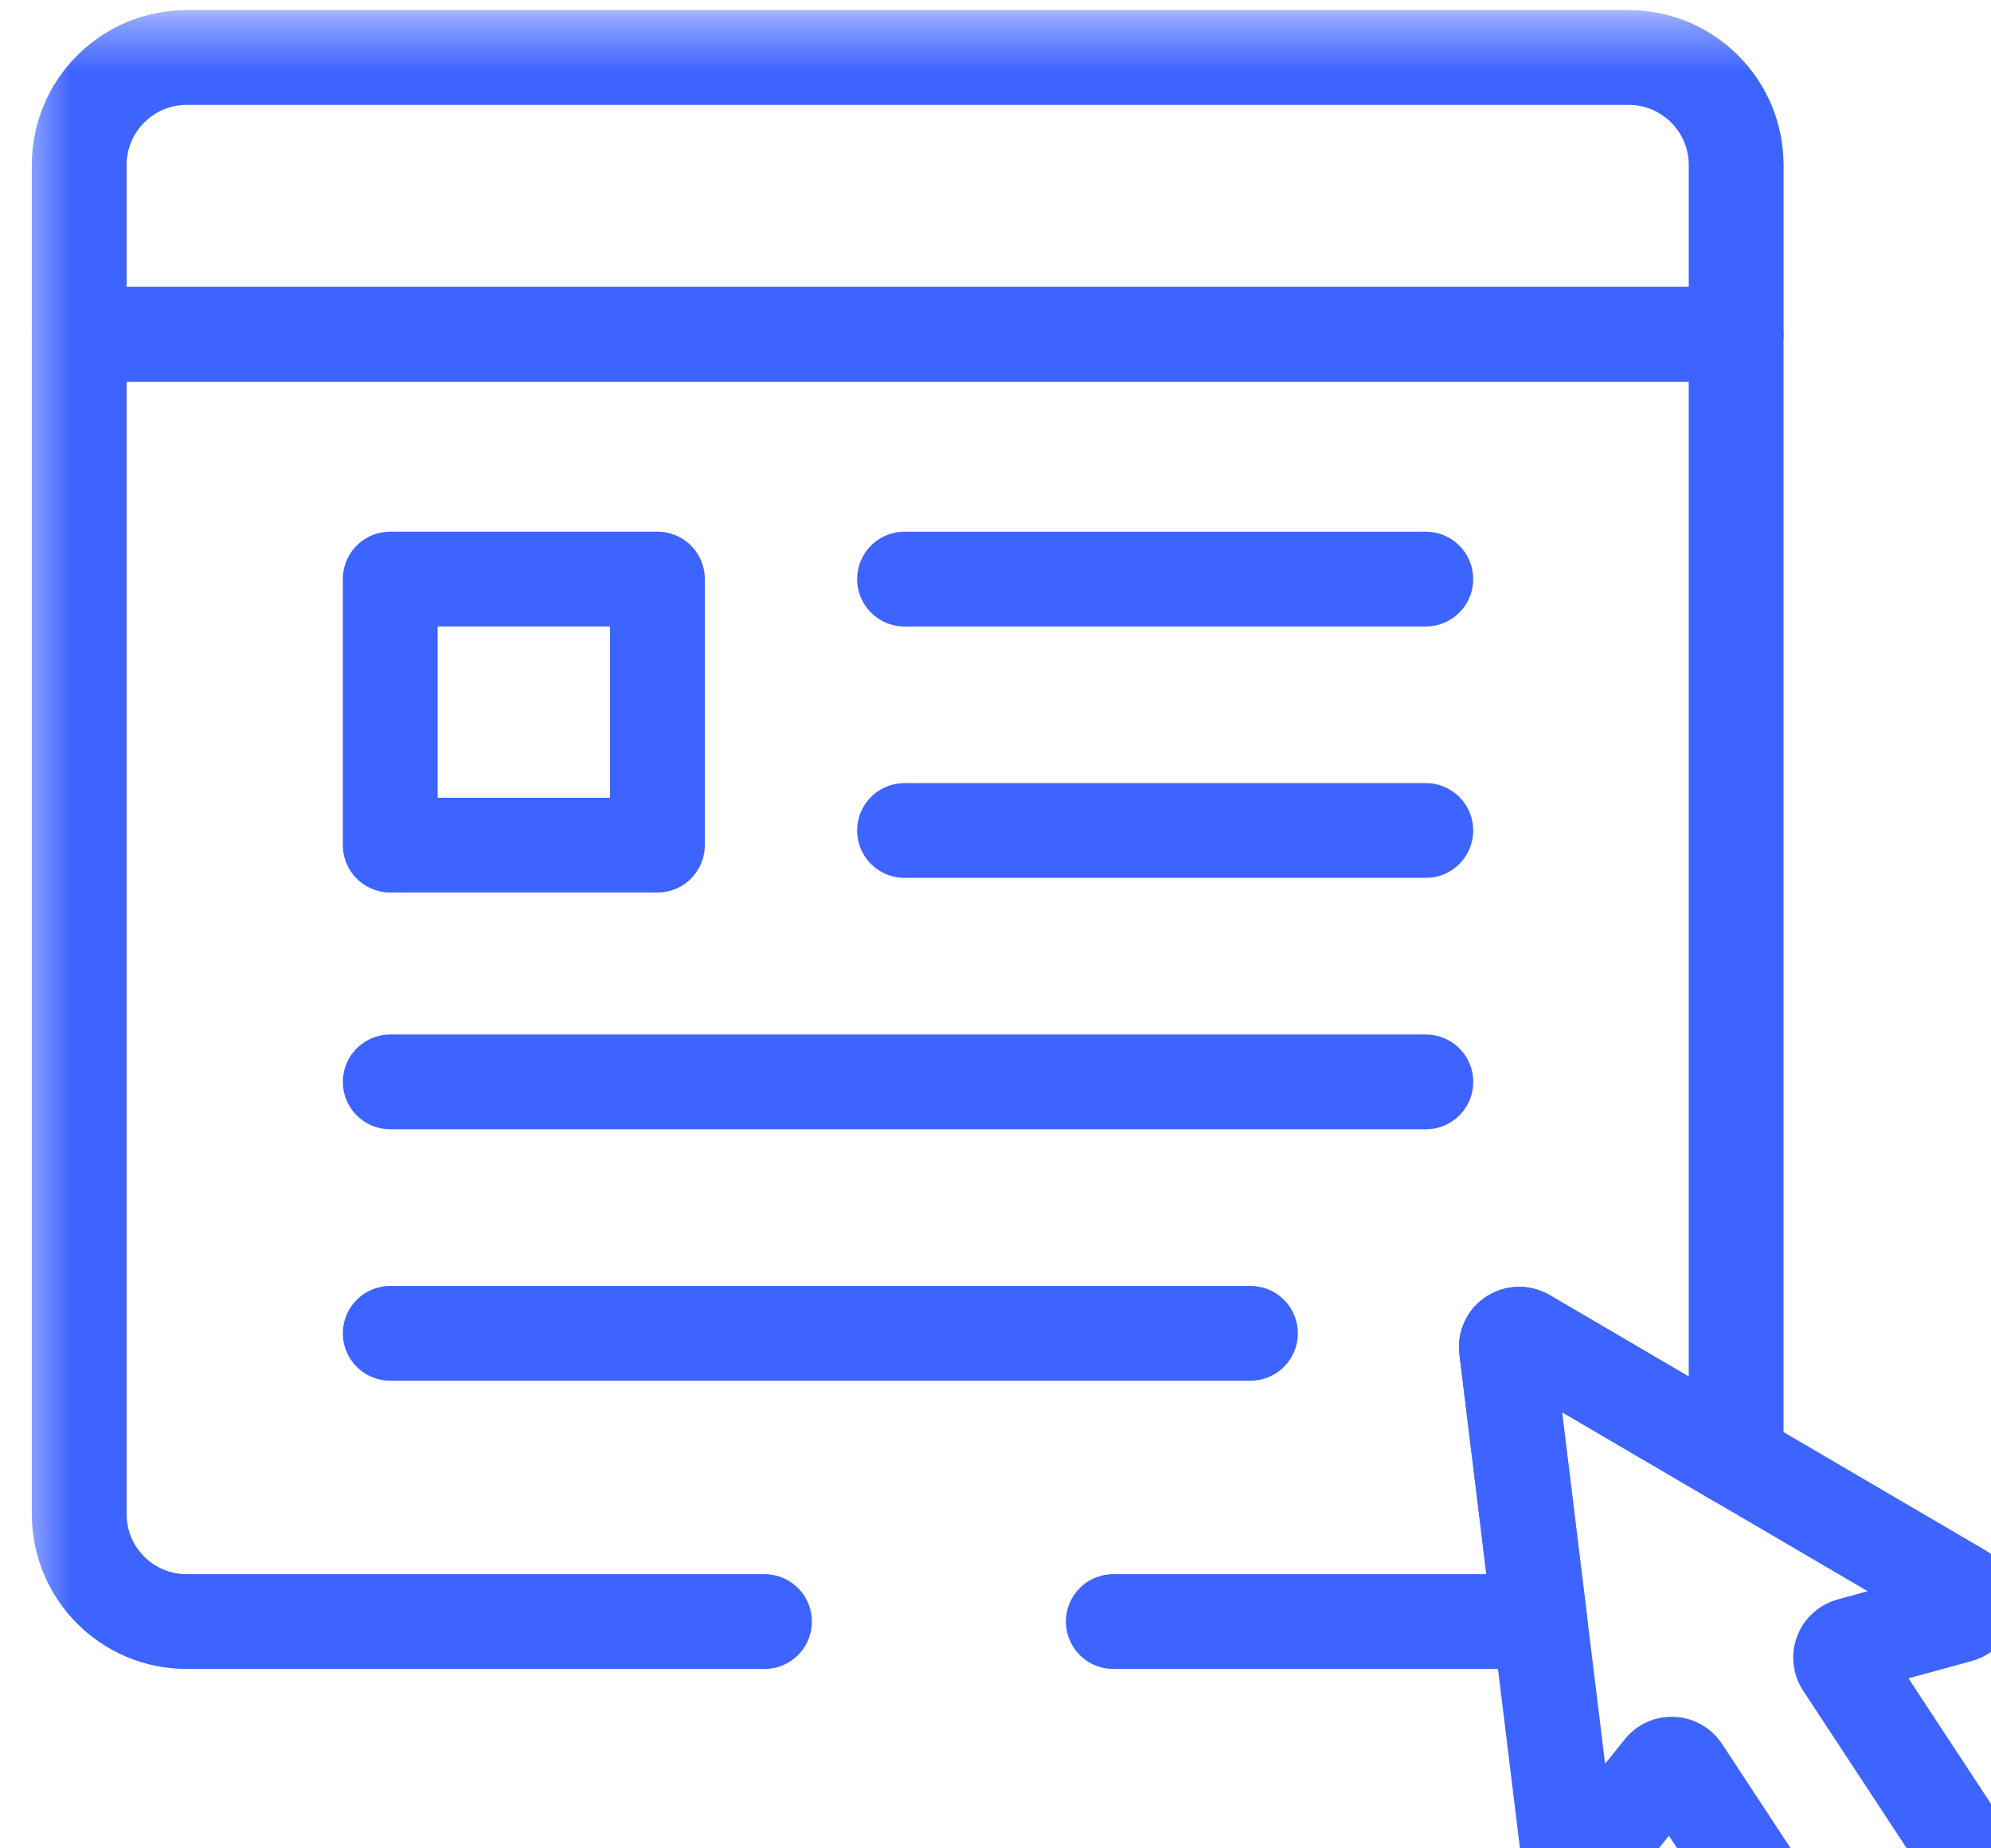
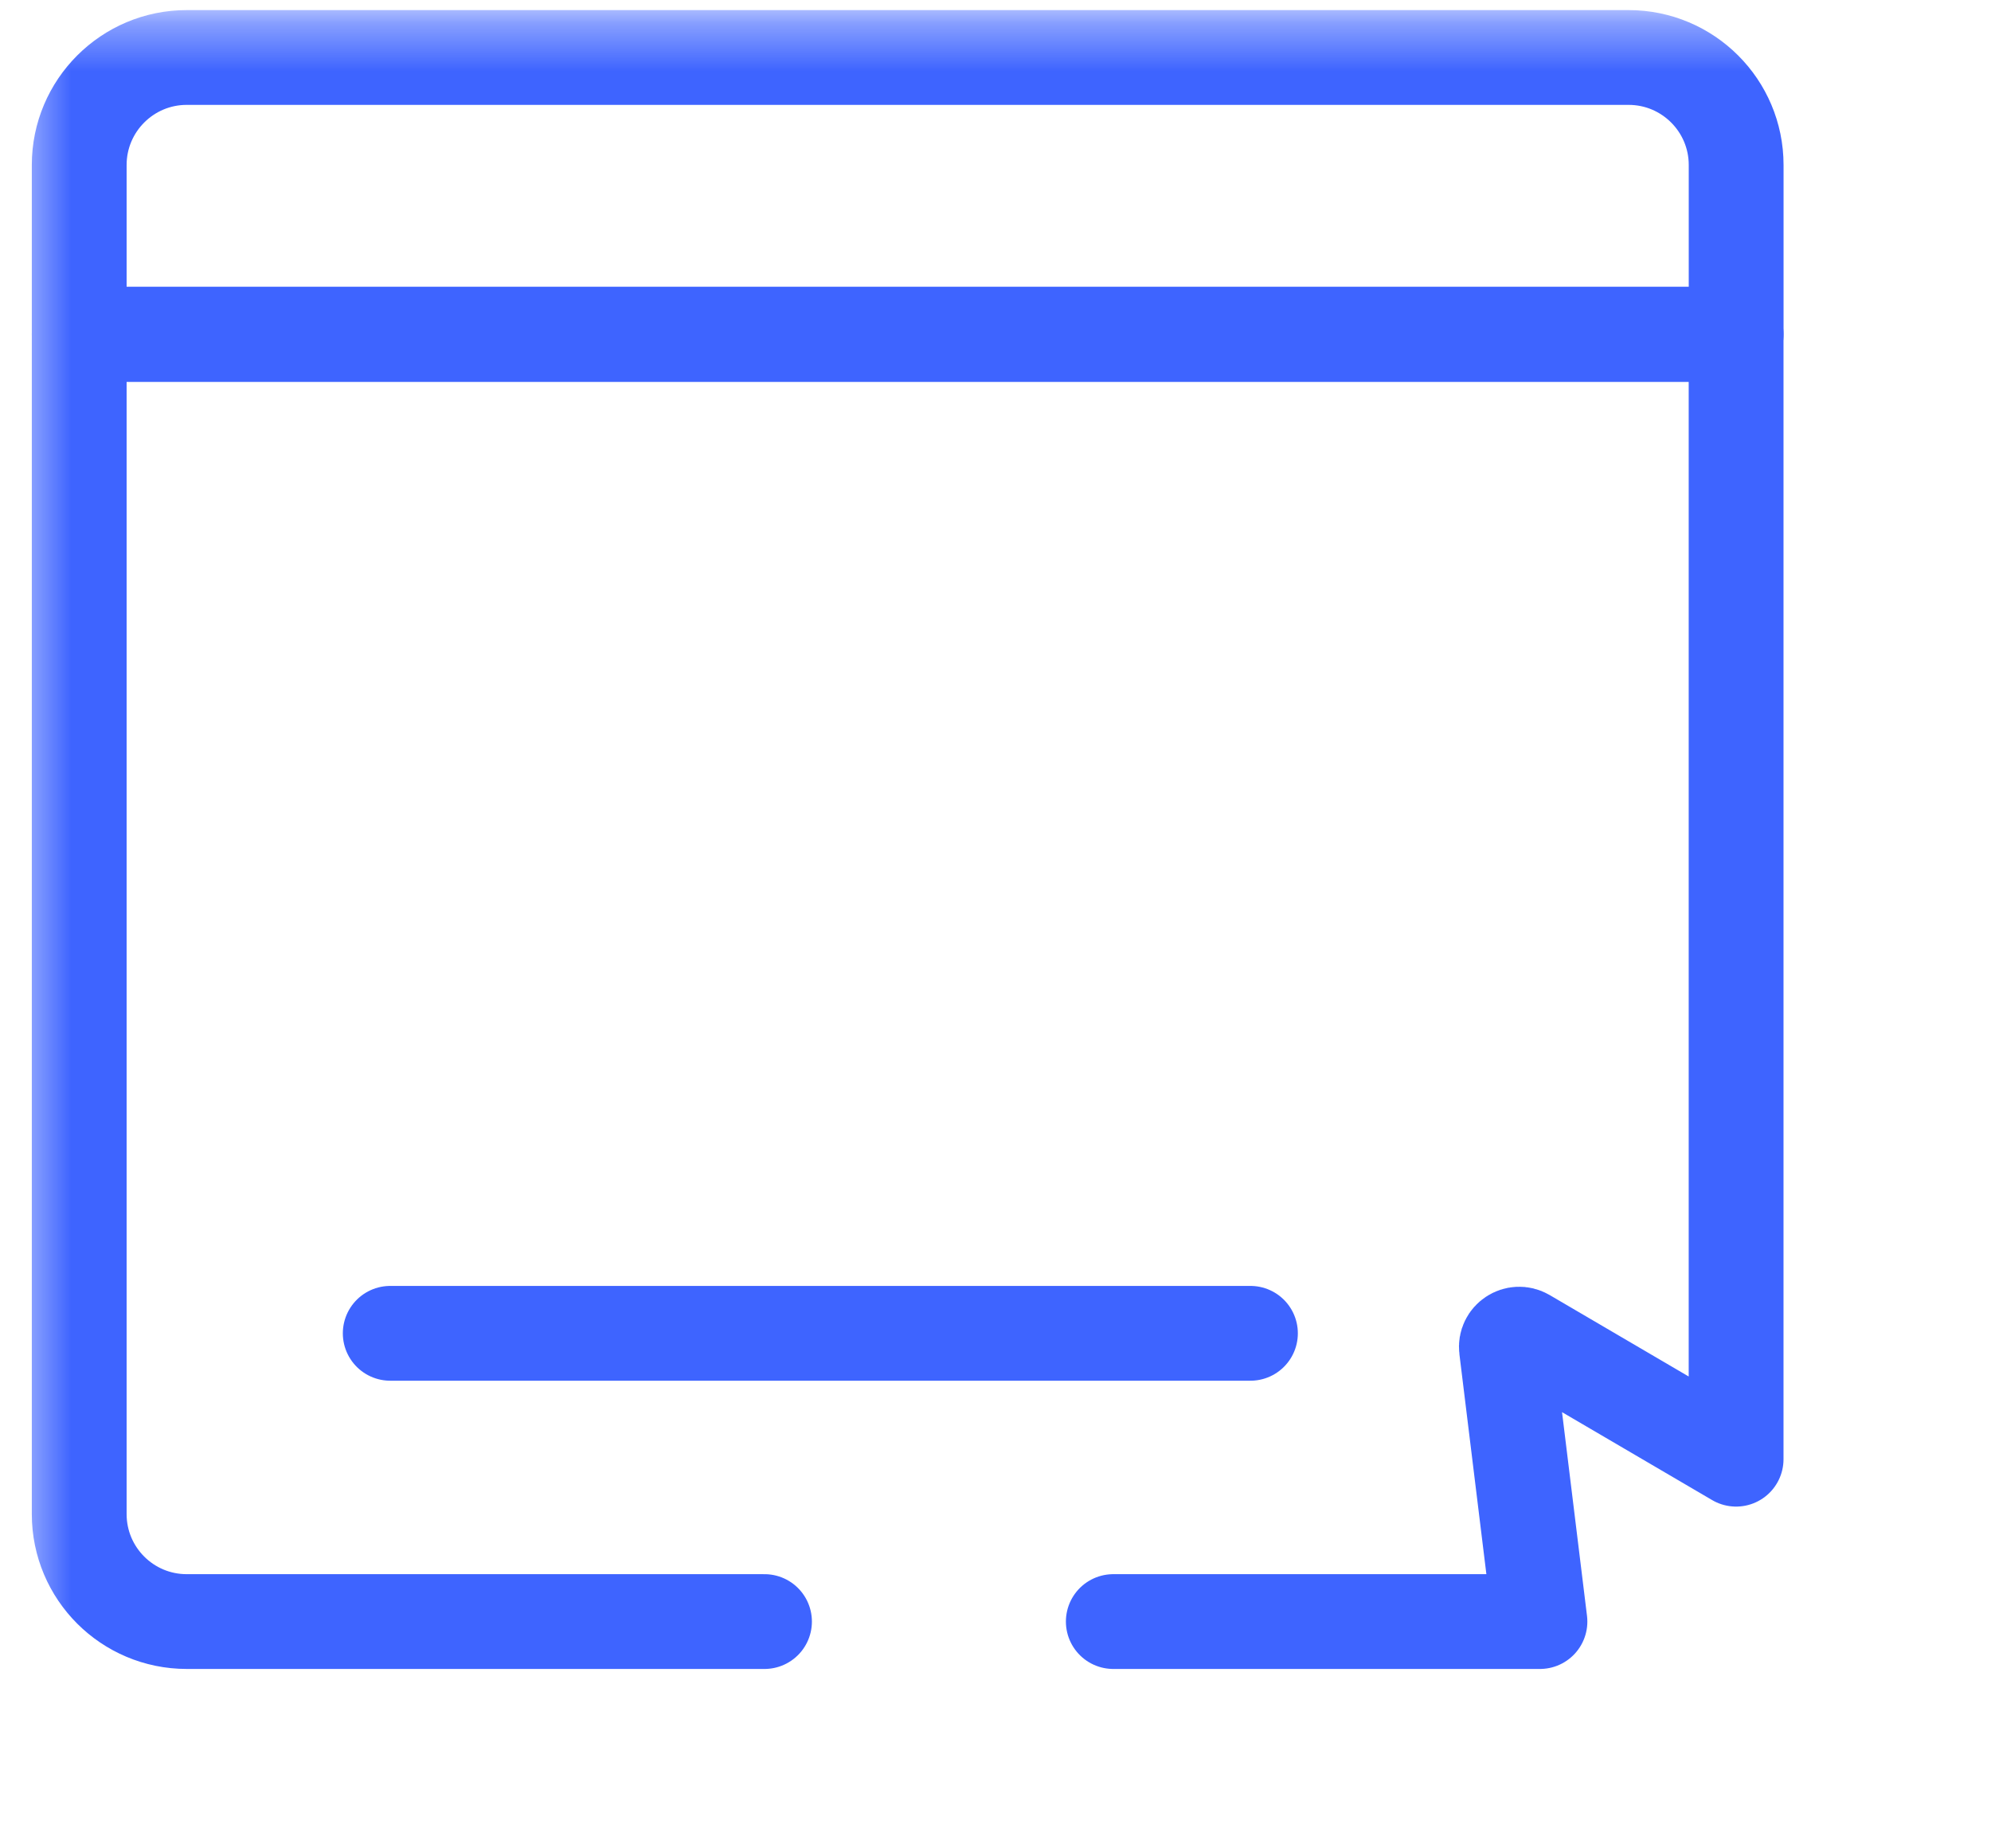
<svg xmlns="http://www.w3.org/2000/svg" width="42" height="39" viewBox="0 0 42 39" fill="none">
  <mask id="mask0_311_1710" style="mask-type:luminance" maskUnits="userSpaceOnUse" x="0" y="0" width="44" height="44">
    <path d="M42.458 42.373V1.373H1.458V42.373H42.458Z" fill="white" stroke="white" stroke-width="2" />
  </mask>
  <g mask="url(#mask0_311_1710)">
    <path d="M36.624 3.482C36.624 2.229 35.608 1.213 34.355 1.213H3.939C2.687 1.213 1.671 2.229 1.671 3.482V7.055H36.624V3.482Z" stroke="#3E64FF" stroke-width="2" stroke-miterlimit="10" stroke-linecap="round" stroke-linejoin="round" />
    <path d="M23.485 34.215H32.485L31.779 28.454C31.751 28.233 31.99 28.075 32.184 28.188L36.623 30.789V7.054H1.671V31.947C1.671 33.2 2.686 34.215 3.939 34.215H16.127" stroke="#3E64FF" stroke-width="2" stroke-miterlimit="10" stroke-linecap="round" stroke-linejoin="round" />
-     <path d="M31.779 28.455L33.078 39.057C33.107 39.294 33.408 39.38 33.557 39.193L35.053 37.325C35.168 37.181 35.389 37.192 35.49 37.345L38.82 42.411C38.859 42.471 38.921 42.513 38.991 42.528C39.061 42.542 39.134 42.528 39.194 42.489L40.659 41.526L42.124 40.563C42.184 40.524 42.226 40.462 42.24 40.392C42.255 40.322 42.241 40.249 42.201 40.189L38.872 35.123C38.848 35.087 38.834 35.047 38.829 35.004C38.824 34.962 38.83 34.919 38.845 34.879C38.86 34.839 38.884 34.803 38.916 34.775C38.947 34.746 38.985 34.725 39.026 34.714L41.335 34.081C41.566 34.018 41.606 33.709 41.4 33.588L32.183 28.189C31.99 28.076 31.751 28.233 31.779 28.455Z" stroke="#3E64FF" stroke-width="2" stroke-miterlimit="10" stroke-linecap="round" stroke-linejoin="round" />
-     <path d="M13.868 17.832H8.232V12.218H13.868V17.832Z" stroke="#3E64FF" stroke-width="2" stroke-miterlimit="10" stroke-linecap="round" stroke-linejoin="round" />
-     <path d="M19.081 12.219H30.077" stroke="#3E64FF" stroke-width="2" stroke-miterlimit="10" stroke-linecap="round" stroke-linejoin="round" />
-     <path d="M19.081 17.523H30.077" stroke="#3E64FF" stroke-width="2" stroke-miterlimit="10" stroke-linecap="round" stroke-linejoin="round" />
-     <path d="M8.232 22.828H30.078" stroke="#3E64FF" stroke-width="2" stroke-miterlimit="10" stroke-linecap="round" stroke-linejoin="round" />
    <path d="M8.232 28.133H26.378" stroke="#3E64FF" stroke-width="2" stroke-miterlimit="10" stroke-linecap="round" stroke-linejoin="round" />
  </g>
</svg>